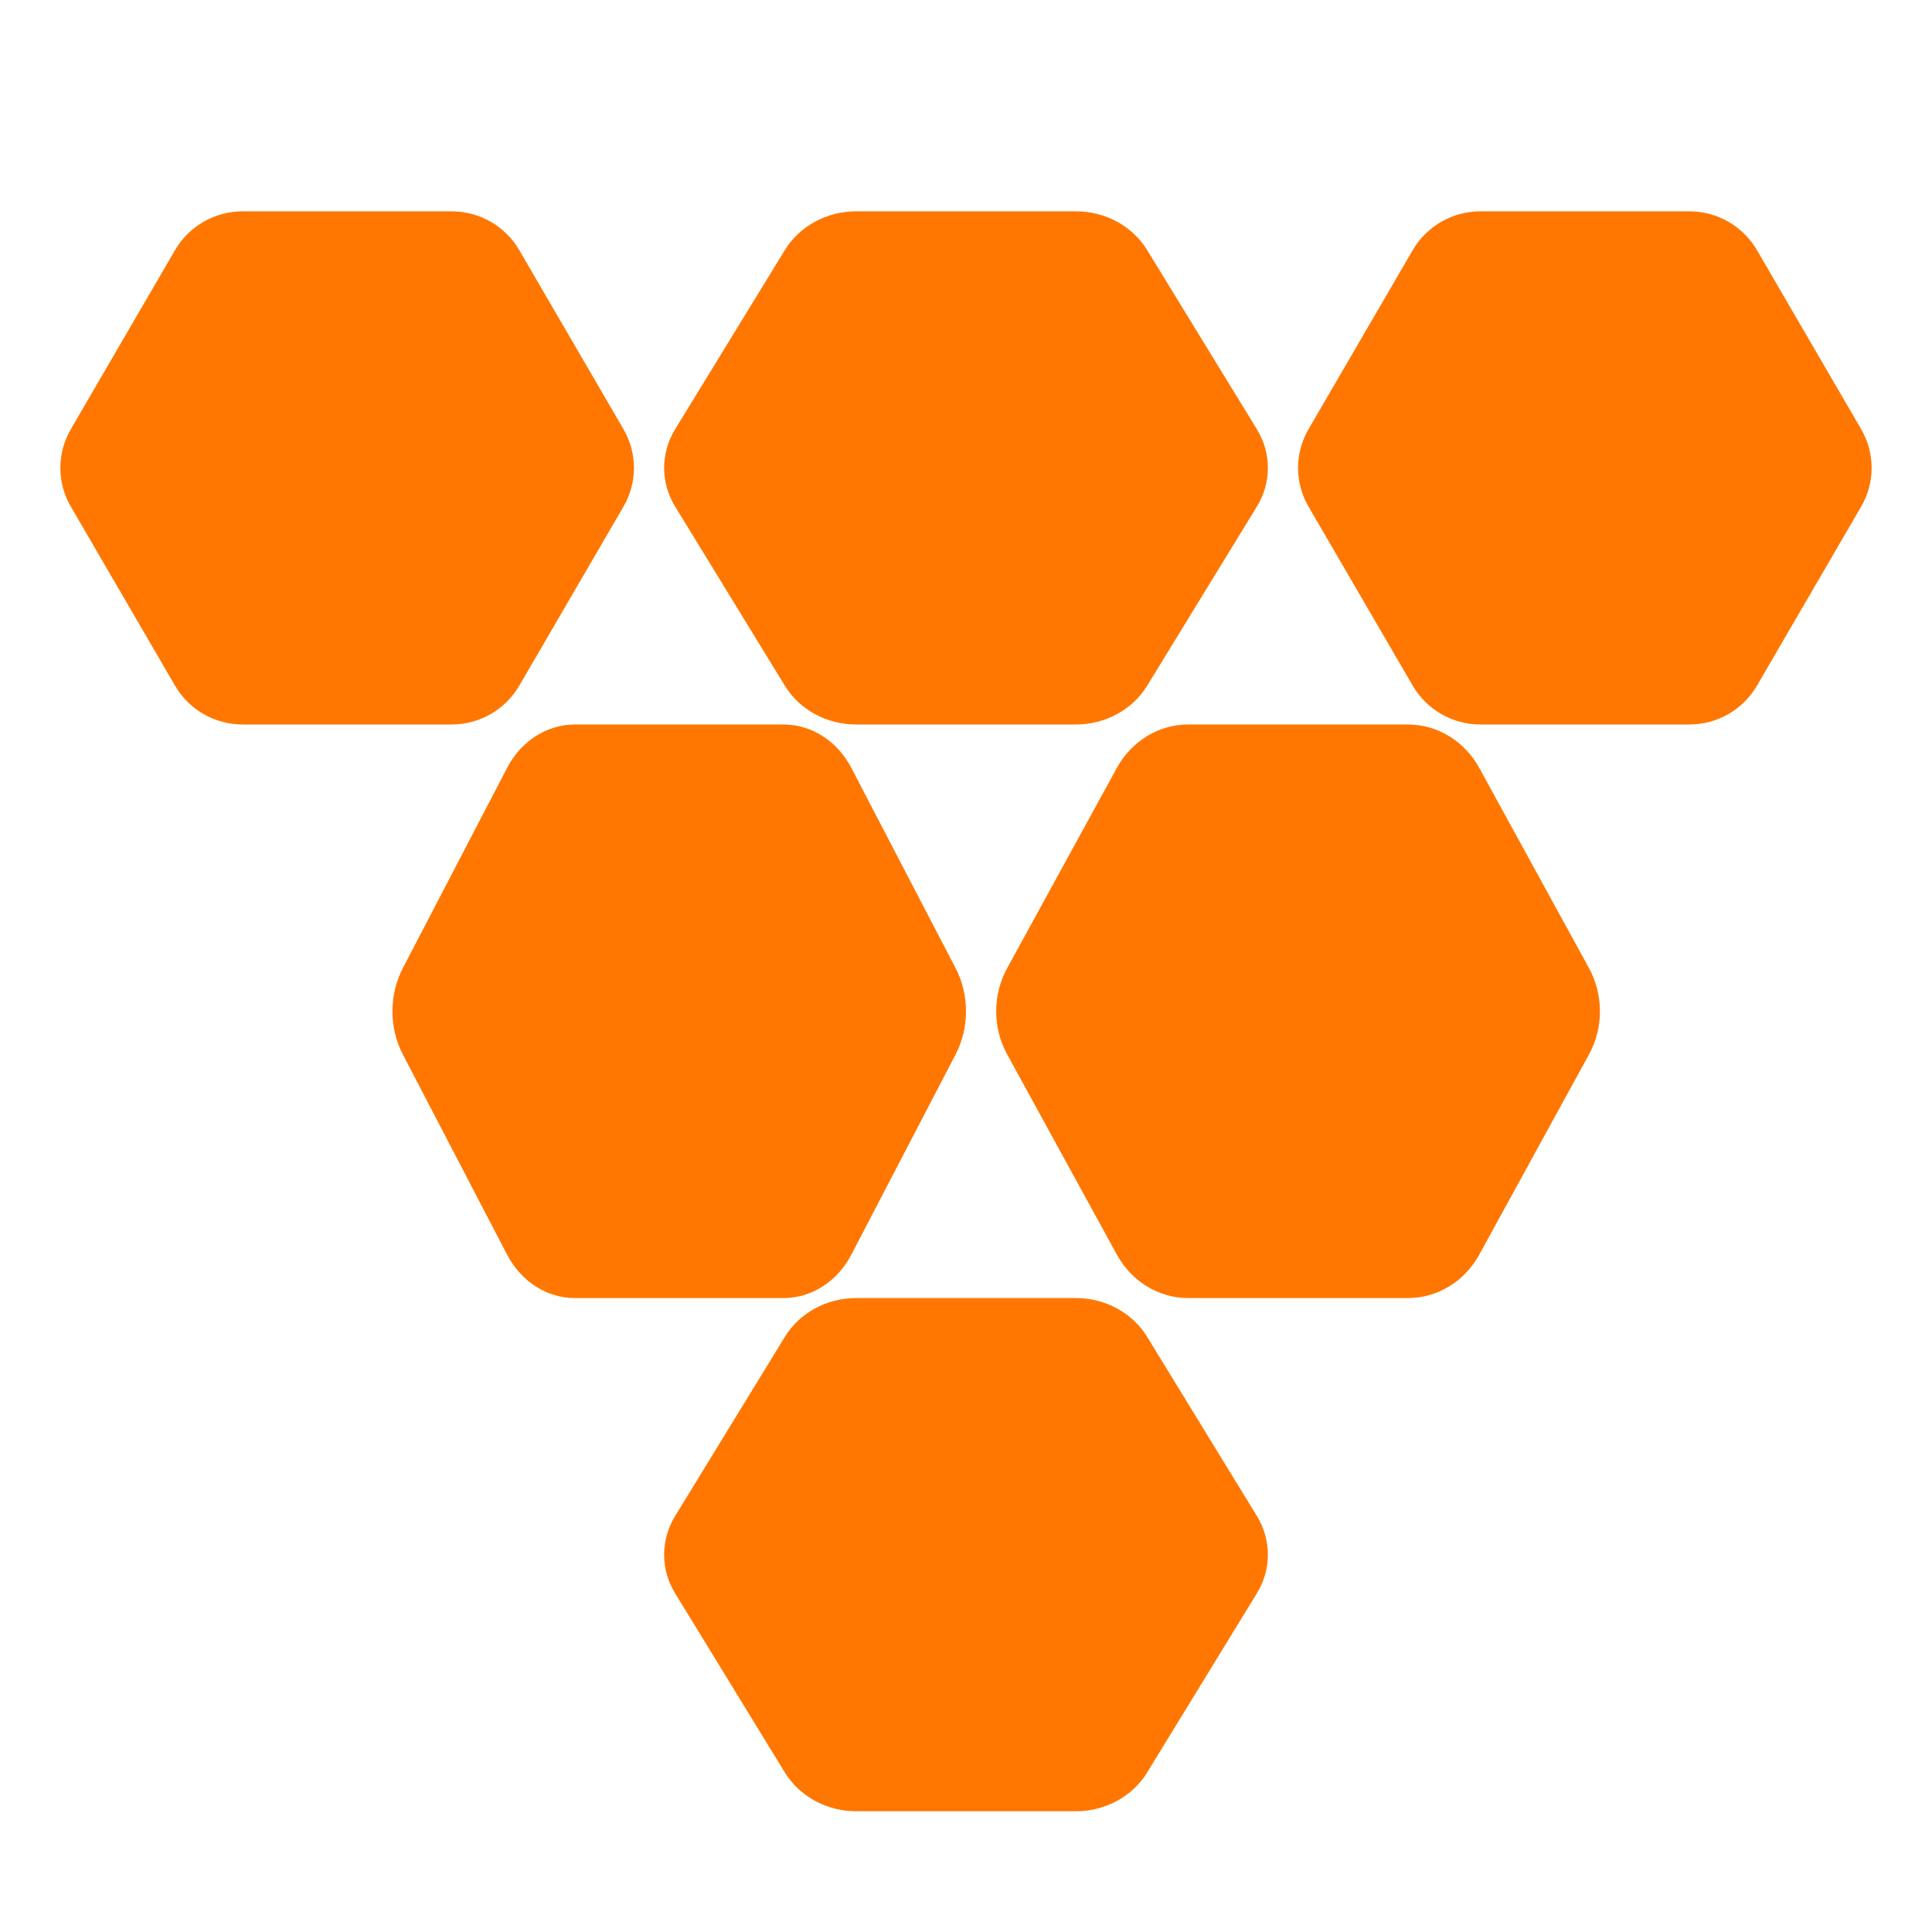
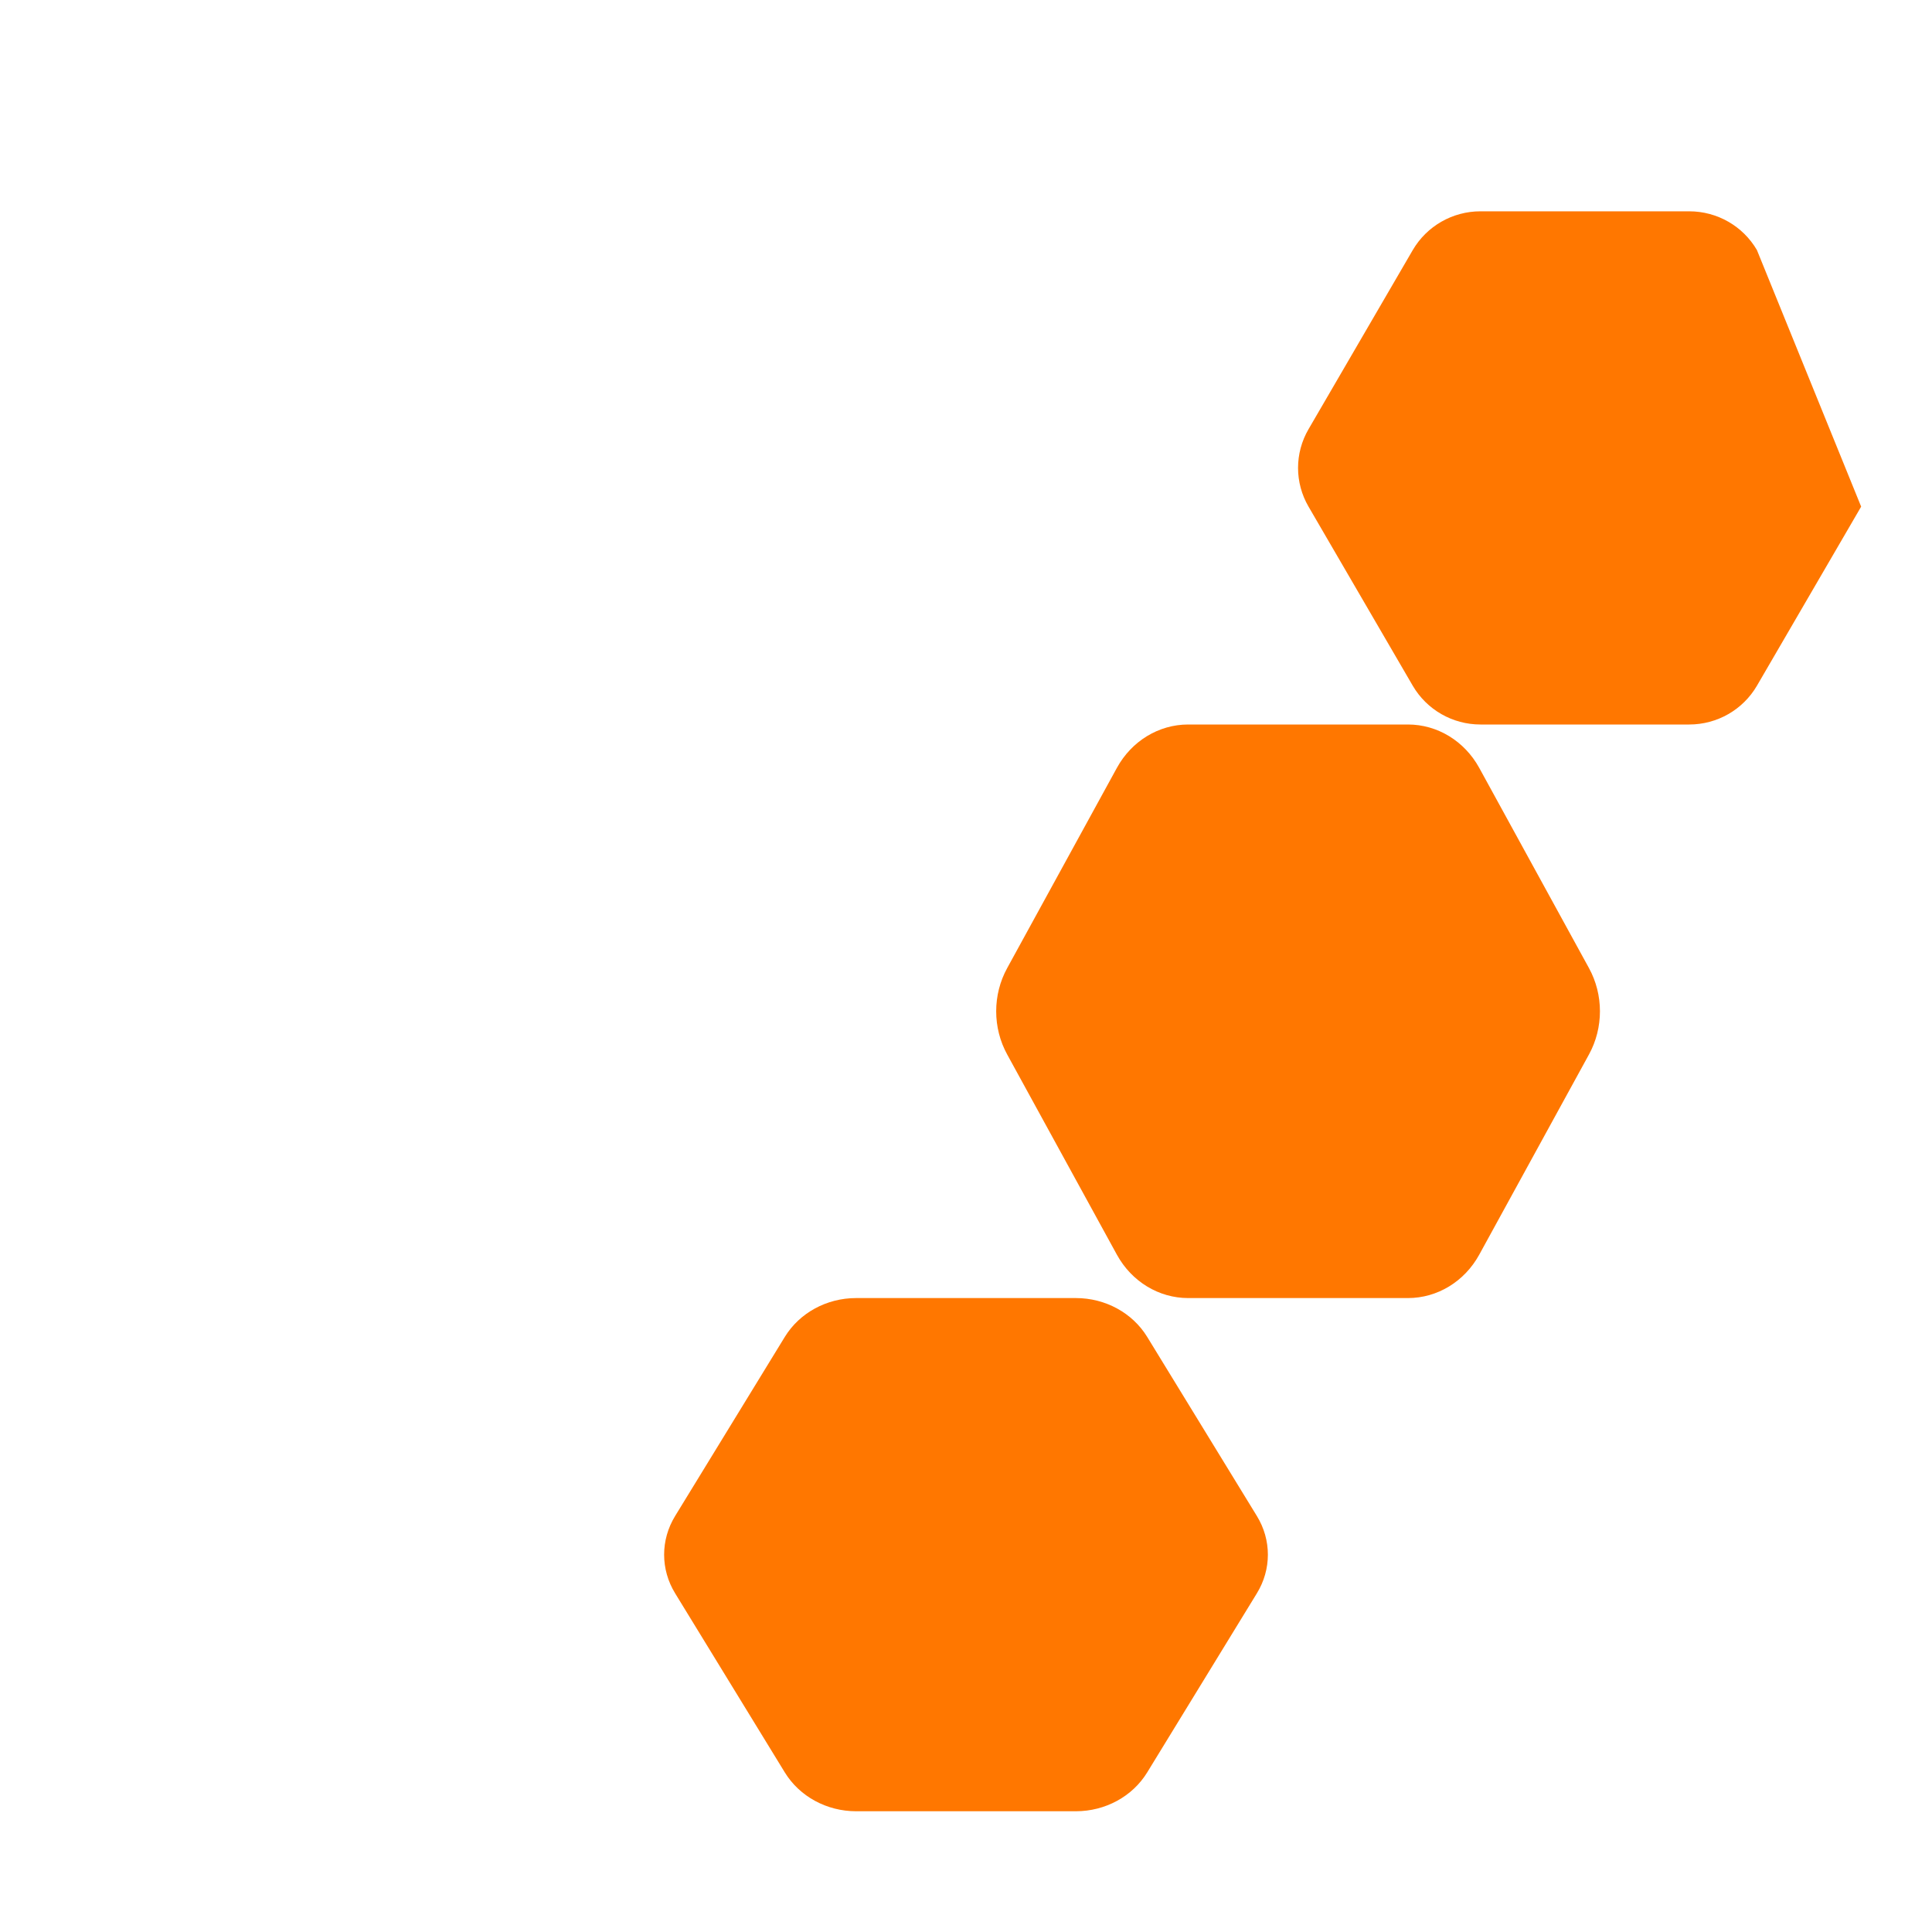
<svg xmlns="http://www.w3.org/2000/svg" width="64" height="64" viewBox="0 0 64 64" fill="none">
-   <path d="M14.957 7H8.042C7.116 7 6.263 7.49 5.8 8.283L2.347 14.217C1.884 15.01 1.884 15.99 2.347 16.783L5.8 22.717C6.263 23.51 7.116 24 8.042 24H14.957C15.884 24 16.736 23.51 17.2 22.717L20.653 16.783C21.116 15.99 21.116 15.01 20.653 14.217L17.2 8.283C16.736 7.49 15.884 7 14.957 7Z" fill="#FF7700" />
-   <path d="M35.64 7H28.36C27.385 7 26.488 7.49 26 8.283L22.366 14.217C21.878 15.01 21.878 15.99 22.366 16.783L26 22.717C26.488 23.51 27.385 24 28.36 24H35.64C36.615 24 37.513 23.51 38 22.717L41.634 16.783C42.122 15.99 42.122 15.01 41.634 14.217L38 8.283C37.513 7.49 36.615 7 35.64 7Z" fill="#FF7700" />
-   <path d="M55.958 7H49.042C48.116 7 47.264 7.49 46.8 8.283L43.347 14.217C42.884 15.01 42.884 15.99 43.347 16.783L46.8 22.717C47.264 23.51 48.116 24 49.042 24H55.958C56.885 24 57.737 23.51 58.2 22.717L61.653 16.783C62.116 15.99 62.116 15.01 61.653 14.217L58.2 8.283C57.737 7.49 56.885 7 55.958 7Z" fill="#FF7700" />
-   <path d="M25.958 24H19.042C18.116 24 17.263 24.548 16.8 25.434L13.347 32.066C12.884 32.952 12.884 34.048 13.347 34.934L16.8 41.566C17.263 42.452 18.116 43 19.042 43H25.958C26.884 43 27.737 42.452 28.2 41.566L31.653 34.934C32.116 34.048 32.116 32.952 31.653 32.066L28.2 25.434C27.737 24.548 26.884 24 25.958 24Z" fill="#FF7700" />
+   <path d="M55.958 7H49.042C48.116 7 47.264 7.49 46.8 8.283L43.347 14.217C42.884 15.01 42.884 15.99 43.347 16.783L46.8 22.717C47.264 23.51 48.116 24 49.042 24H55.958C56.885 24 57.737 23.51 58.2 22.717L61.653 16.783L58.2 8.283C57.737 7.49 56.885 7 55.958 7Z" fill="#FF7700" />
  <path d="M46.64 24H39.36C38.385 24 37.487 24.548 37 25.434L33.366 32.066C32.878 32.952 32.878 34.048 33.366 34.934L37 41.566C37.487 42.452 38.385 43 39.36 43H46.64C47.615 43 48.512 42.452 49 41.566L52.635 34.934C53.122 34.048 53.122 32.952 52.635 32.066L49 25.434C48.512 24.548 47.615 24 46.64 24Z" fill="#FF7700" />
  <path d="M35.64 43H28.36C27.385 43 26.488 43.49 26 44.283L22.366 50.217C21.878 51.01 21.878 51.99 22.366 52.783L26 58.717C26.488 59.51 27.385 60 28.36 60H35.64C36.615 60 37.513 59.51 38 58.717L41.634 52.783C42.122 51.99 42.122 51.01 41.634 50.217L38 44.283C37.513 43.49 36.615 43 35.64 43Z" fill="#FF7700" />
</svg>